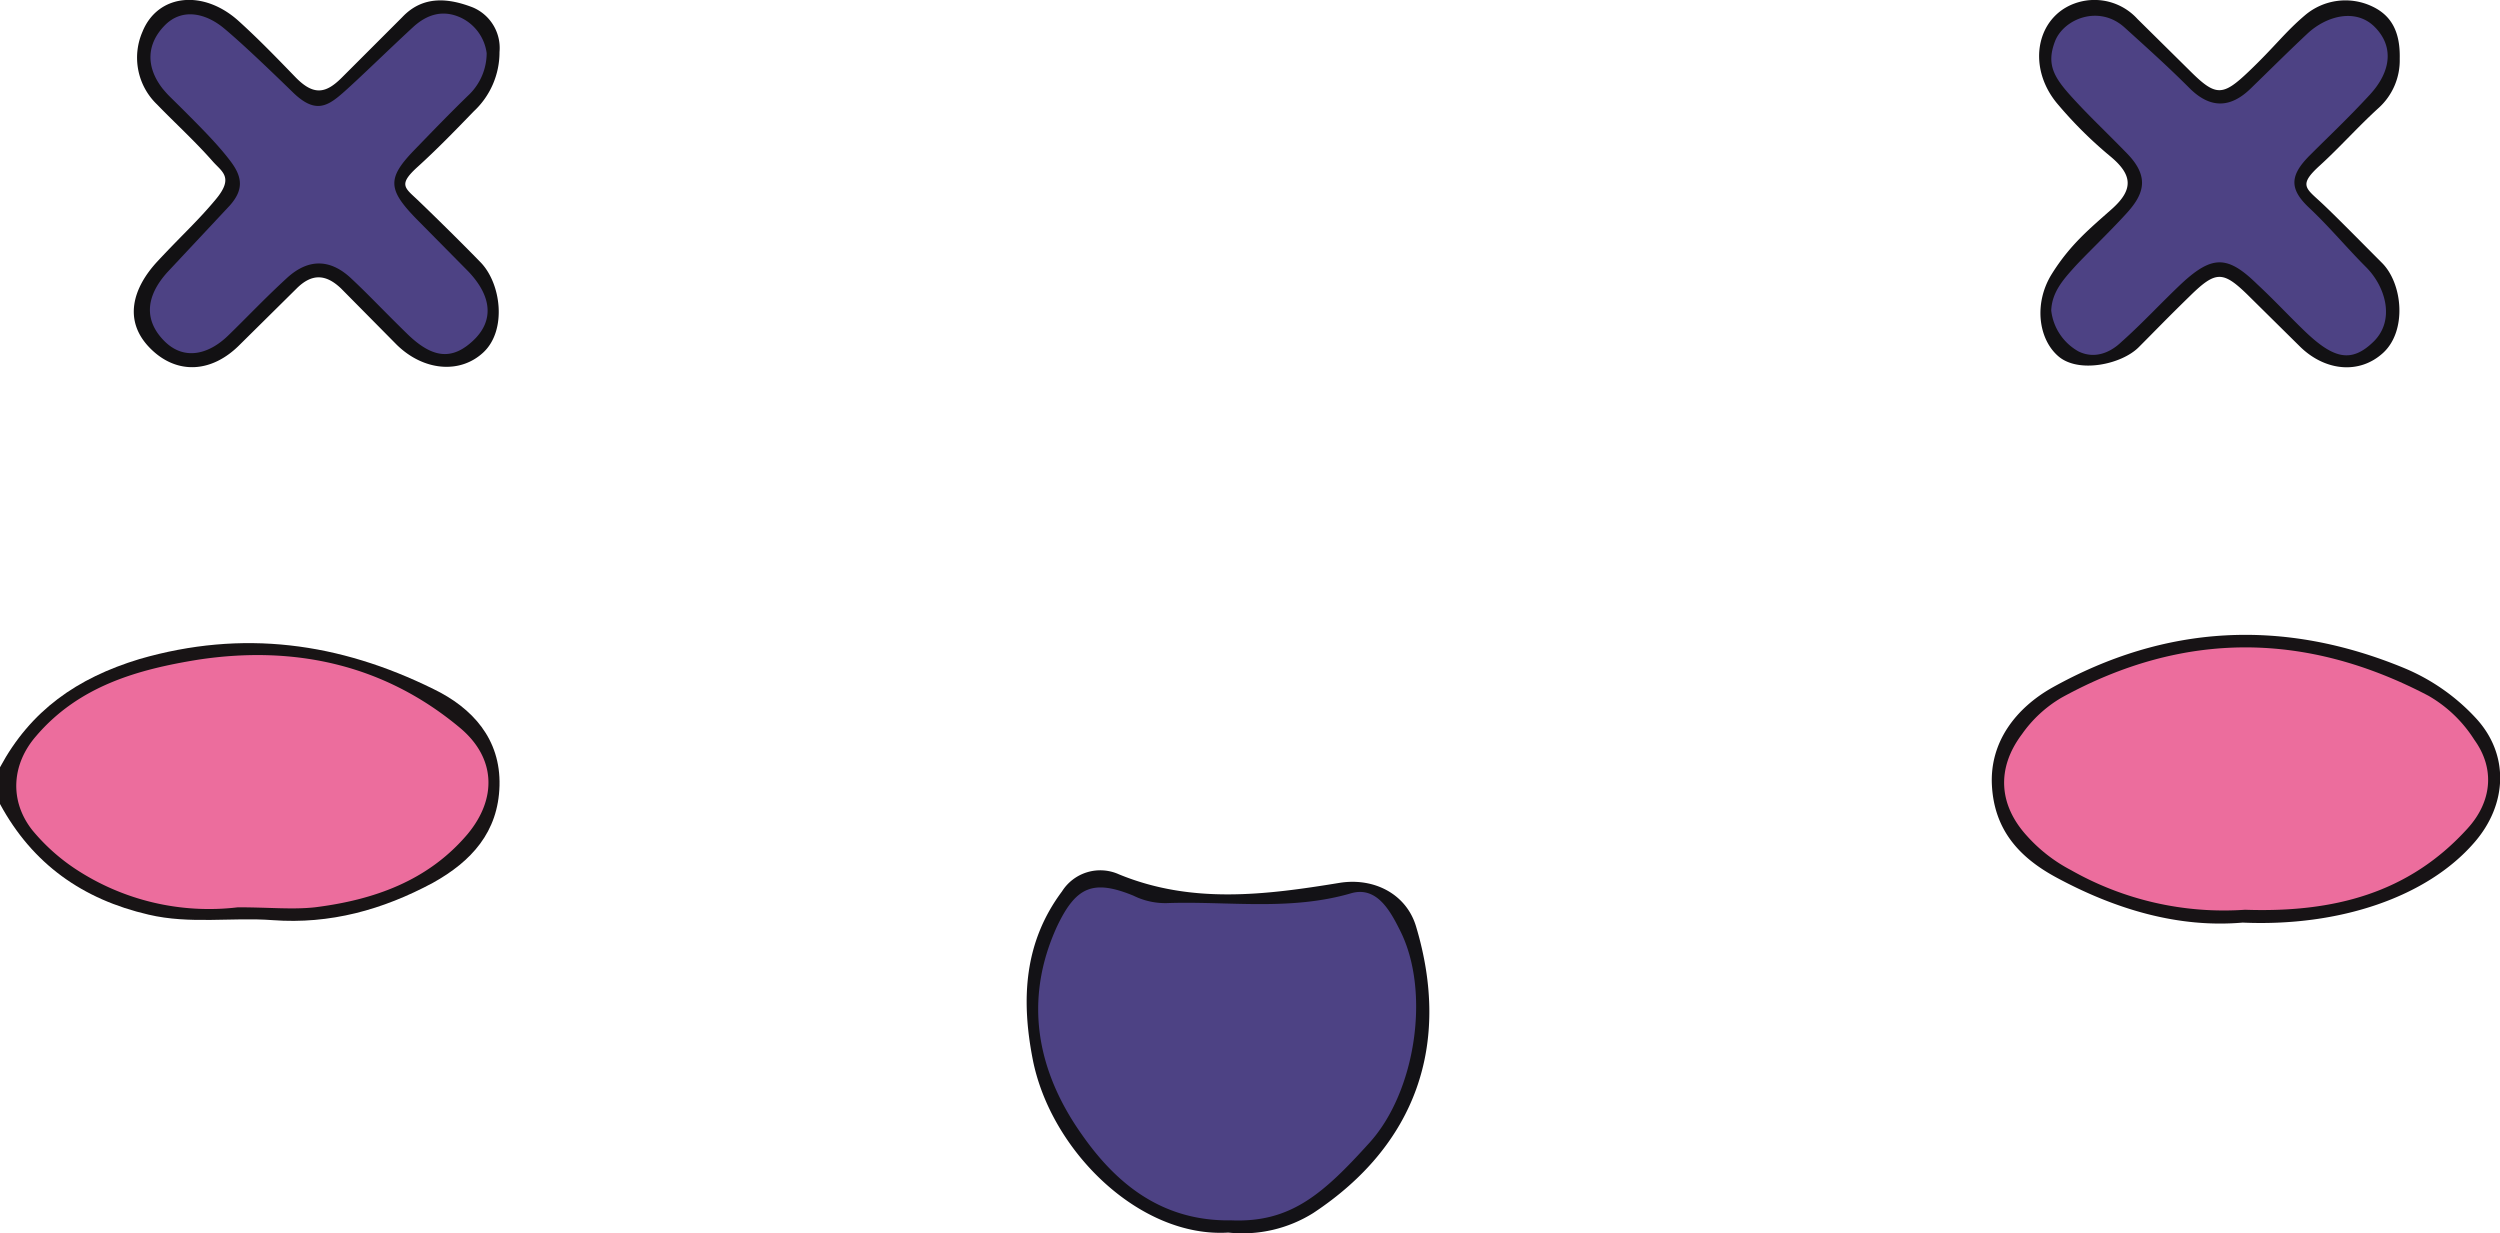
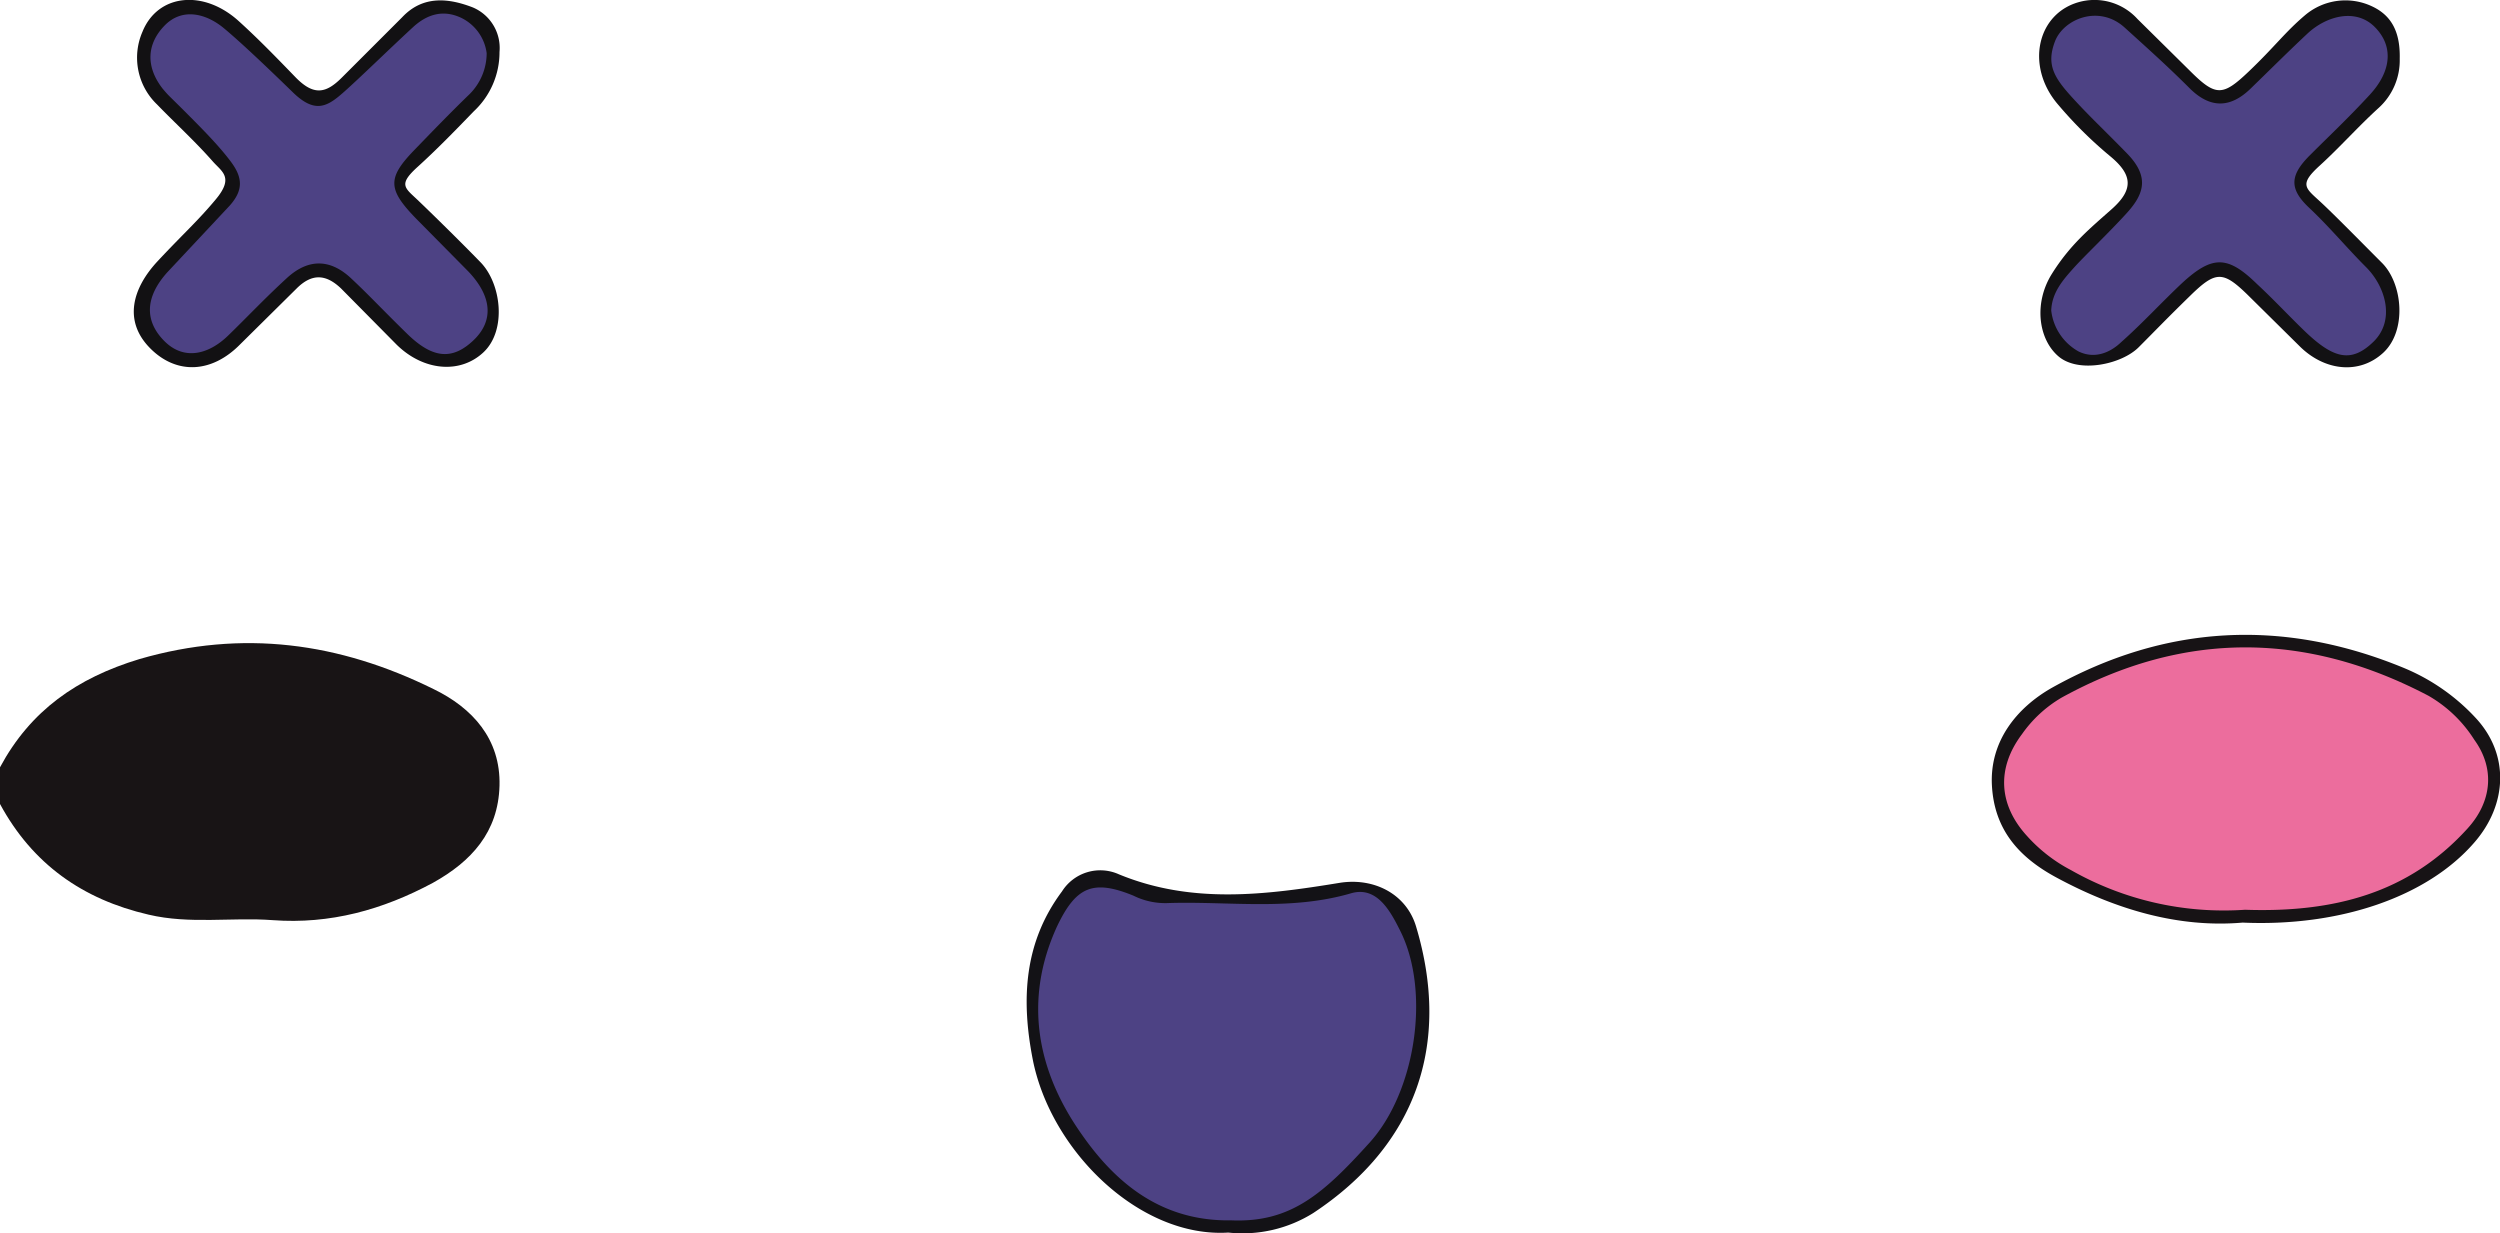
<svg xmlns="http://www.w3.org/2000/svg" viewBox="0 0 408.9 201.7">
  <title>Stonks</title>
  <g id="a3da585b-8ad4-4b3a-9b8a-1c63312b27ef" data-name="Livello 2">
    <g id="ef82fb71-f4ee-4c0b-aefb-3d330e37918d" data-name="Livello 1">
      <path d="M0,125.5c5-9.3,12.6-14.6,22.8-17.7,16.9-4.9,32.7-2.7,48.1,4.9,6.4,3.1,11,8.2,10.8,15.8s-4.6,12.4-10.9,15.9c-8.2,4.4-16.8,6.8-26.2,6.1-6.7-.5-13.5.7-20.3-.9-10.8-2.5-19-8.3-24.3-18.1Z" fill="#181415" />
      <path d="M81.7,8.5a13.2,13.2,0,0,1-4.2,9.7c-3,3.1-6,6.2-9.2,9.1s-2.1,3.4,0,5.4,6.9,6.7,10.3,10.2,4.3,11.1.5,14.7-9.8,3.1-14.2-1.2l-9.1-9.2c-2.5-2.4-4.8-2.5-7.3,0l-9.2,9.1c-4.7,4.8-10.5,5-14.8.6s-2.9-9.7,1.3-14.2,6.5-6.5,9.5-10.1,1-4.5-.5-6.2c-2.9-3.3-6.1-6.2-9.1-9.3A10.6,10.6,0,0,1,23.3,5.2c2.5-6.2,10-7,15.8-1.7,3.2,2.9,6.2,6,9.2,9.1s5,2.7,7.6.1l9.9-9.9C69.2-.8,73.4-.3,77.3,1.2A7.2,7.2,0,0,1,81.7,8.5Z" fill="#121113" />
      <path d="M392.5,9.6a10.5,10.5,0,0,1-3.5,8.1c-3.3,3-6.3,6.4-9.6,9.4s-2.4,3.6-.1,5.7,6.9,6.8,10.3,10.2,4.1,11.1.2,14.7-9.6,3-13.7-1.1l-8.5-8.4c-4-3.9-5.2-3.9-9.3.1s-5.7,5.7-8.5,8.5-9.8,4.3-13.1,1.5-4.1-8.7-1.1-13.5,6.2-7.4,9.8-10.6,3.4-5.6-.2-8.6a67.5,67.5,0,0,1-8.5-8.4c-5.6-6.4-3.5-15.4,3.9-17a9.5,9.5,0,0,1,9,2.9l8.5,8.4c4.3,4.3,5.4,4.3,9.7.2s5.9-6.4,9.2-9.2a10.2,10.2,0,0,1,11.1-1.4C391.2,2.6,392.6,5.3,392.5,9.6Z" fill="#121113" />
      <path d="M366.8,150.9c-10.4.9-20.7-2.1-30.5-7.4-6.1-3.3-10.1-7.8-10.5-15s4-12.7,9.8-16c18.6-10.4,37.9-11.4,57.7-3.2a33.4,33.4,0,0,1,11.6,8.1c5.6,6,5.2,14.2-.2,20.4C397,146.7,382.7,151.6,366.8,150.9Z" fill="#171315" />
      <path d="M200.9,201.6c-14.5.9-29.1-13.4-32-28.4-1.9-9.8-1.4-19.1,4.8-27.4A7.4,7.4,0,0,1,183,143c11.9,4.9,23.9,3.4,36.1,1.4,5.6-.9,10.9,1.8,12.5,7.1,5.8,19.3,0,35.8-16.8,46.9A21.8,21.8,0,0,1,200.9,201.6Z" fill="#131216" />
-       <path d="M38.9,148.4a39.7,39.7,0,0,1-26.6-6.3,32.2,32.2,0,0,1-7-6.3c-3.8-4.8-3.4-10.8.6-15.4,7-8.2,16.6-10.9,26.5-12.5,15.8-2.4,30.5.8,42.9,11.2,5.8,4.9,6,11.5,1.2,17.3-6.5,7.7-15.4,10.8-25,12C47.8,148.8,44.1,148.4,38.9,148.4Z" fill="#ec6d9d" />
      <path d="M79.6,8.7a9.5,9.5,0,0,1-2.8,6.7c-3,2.9-5.9,5.9-8.8,8.9-4.7,4.8-4.7,6.6.2,11.6l8.4,8.5c3.9,4.1,4.2,8.1.8,11.3s-6.6,3-10.8-1.1-6.1-6.2-9.2-9.1-6.7-3.5-10.5,0-6.4,6.3-9.6,9.4-7.2,4.1-10.4.9-3.3-7.1.5-11.3L37.6,33.6c2.1-2.4,2.2-4.4.2-7.1s-5-5.7-7.7-8.4-2.4-2.3-3.5-3.6c-2.8-3.6-2.6-7.3.3-10.3s6.8-2,9.7.4,7.6,6.9,11.3,10.5,5.7,2.3,8.4-.1S63.8,7.9,67.6,4.4c2.2-2,4.8-2.9,7.8-1.5A7.5,7.5,0,0,1,79.6,8.7Z" fill="#4d4284" />
      <path d="M335.5,50.8c.1-3,2-5.1,3.7-7s5.9-5.9,8.7-9,3.7-5.9,0-9.7-6.2-6.1-9.1-9.3-4.1-5.3-2.7-9,7.2-6.1,11.4-2.3,7.2,6.5,10.6,9.9,6.7,3.3,10,.1,6.2-6.1,9.3-9,7.9-4.2,11-1.1,2.8,7.2-.8,11.1-6.5,6.6-9.8,9.9-3.4,5.5-.1,8.6,6.1,6.5,9.3,9.7,4.8,8.7,1.2,12.2-6.5,2.8-11.2-1.7c-2.6-2.5-5.1-5.2-7.8-7.7-4.8-4.7-7.3-4.8-12.3-.2-3.4,3.2-6.5,6.6-10,9.7-1.9,1.8-4.4,2.7-6.9,1.5A8.8,8.8,0,0,1,335.5,50.8Z" fill="#4d4284" />
      <path d="M367.2,148.8a50.6,50.6,0,0,1-28.5-6.5,25.5,25.5,0,0,1-7.1-5.5c-4.7-5.1-5.1-11.1-.9-16.7a20.7,20.7,0,0,1,6.5-6c20-11,40-10.8,60-.3a21.6,21.6,0,0,1,7.5,7.2c3.4,4.7,2.9,10.1-1.1,14.5C394,146.1,381.7,149.3,367.2,148.8Z" fill="#ec6d9d" />
      <path d="M201.4,199.6c-11.5.2-19-6.2-24.5-14.1-7.2-10.2-9.6-21.8-4-34,3.1-6.5,5.9-7.7,12.5-5a11.7,11.7,0,0,0,5.8,1.2c9.9-.3,19.9,1.3,29.8-1.6,4.2-1.2,6.4,2.9,8,6.1,5,9.9,2.6,26.3-5,34.7S211.1,200,201.4,199.6Z" fill="#4d4284" />
    </g>
  </g>
</svg>